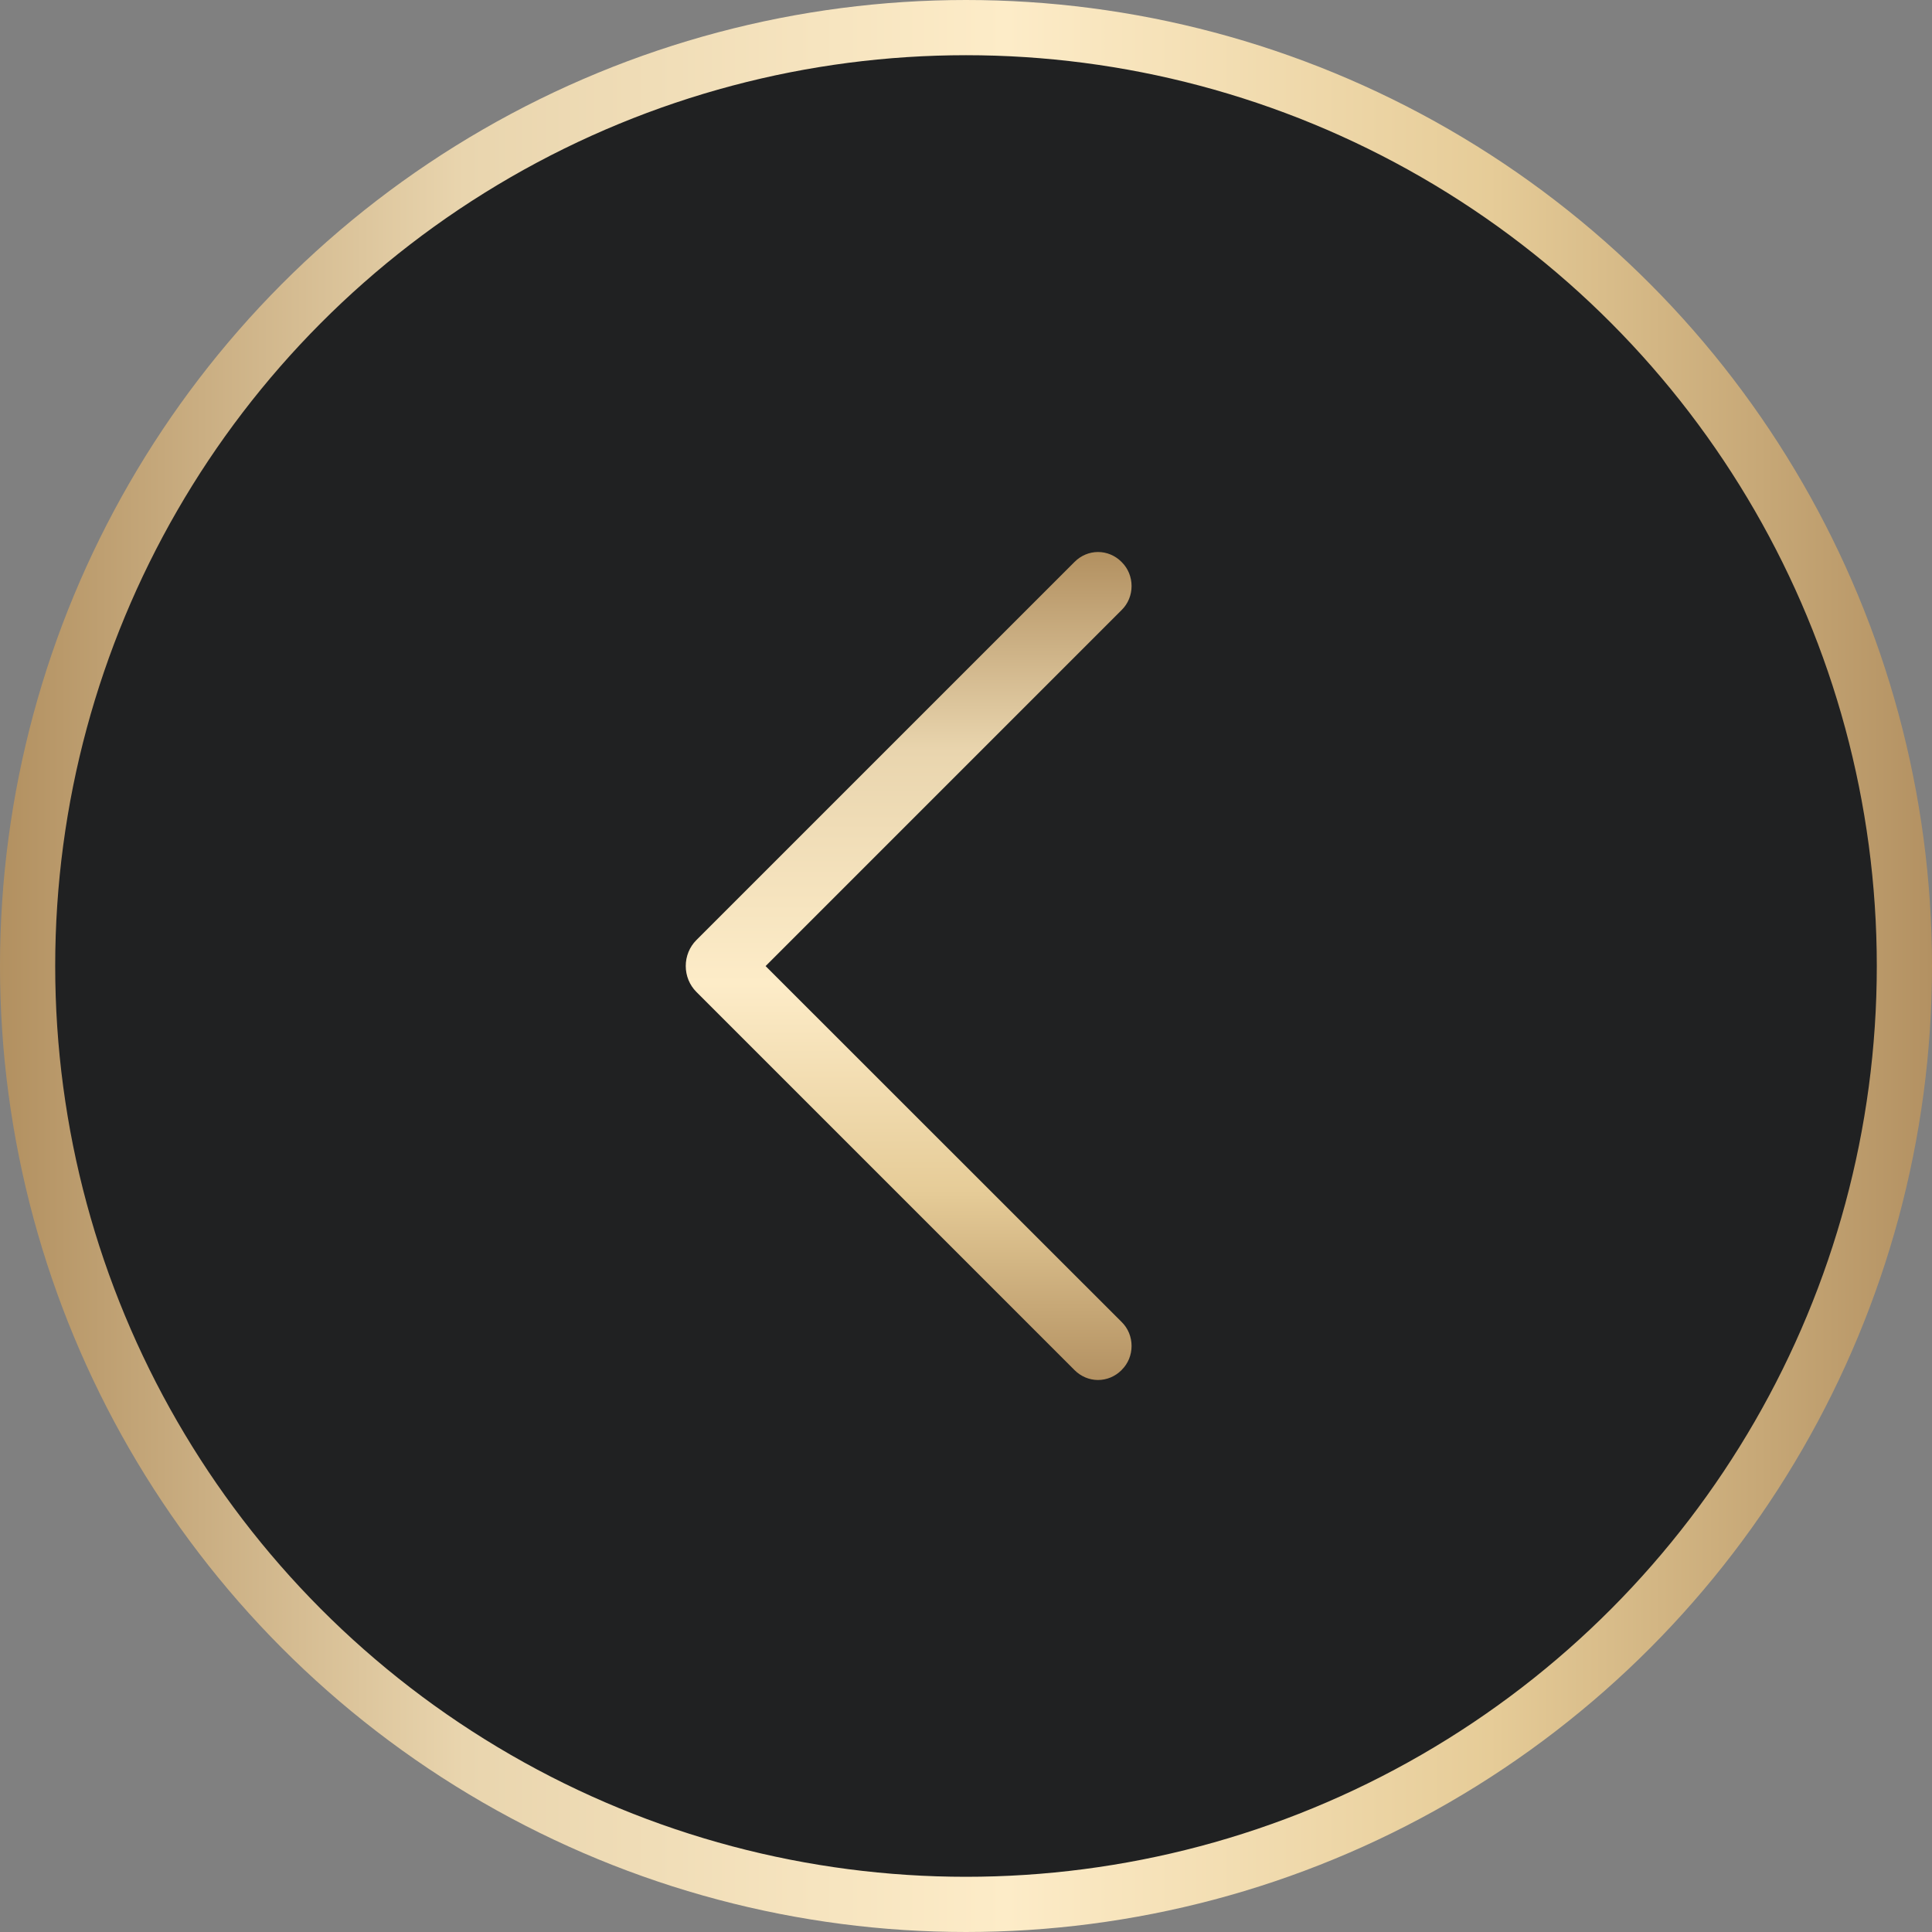
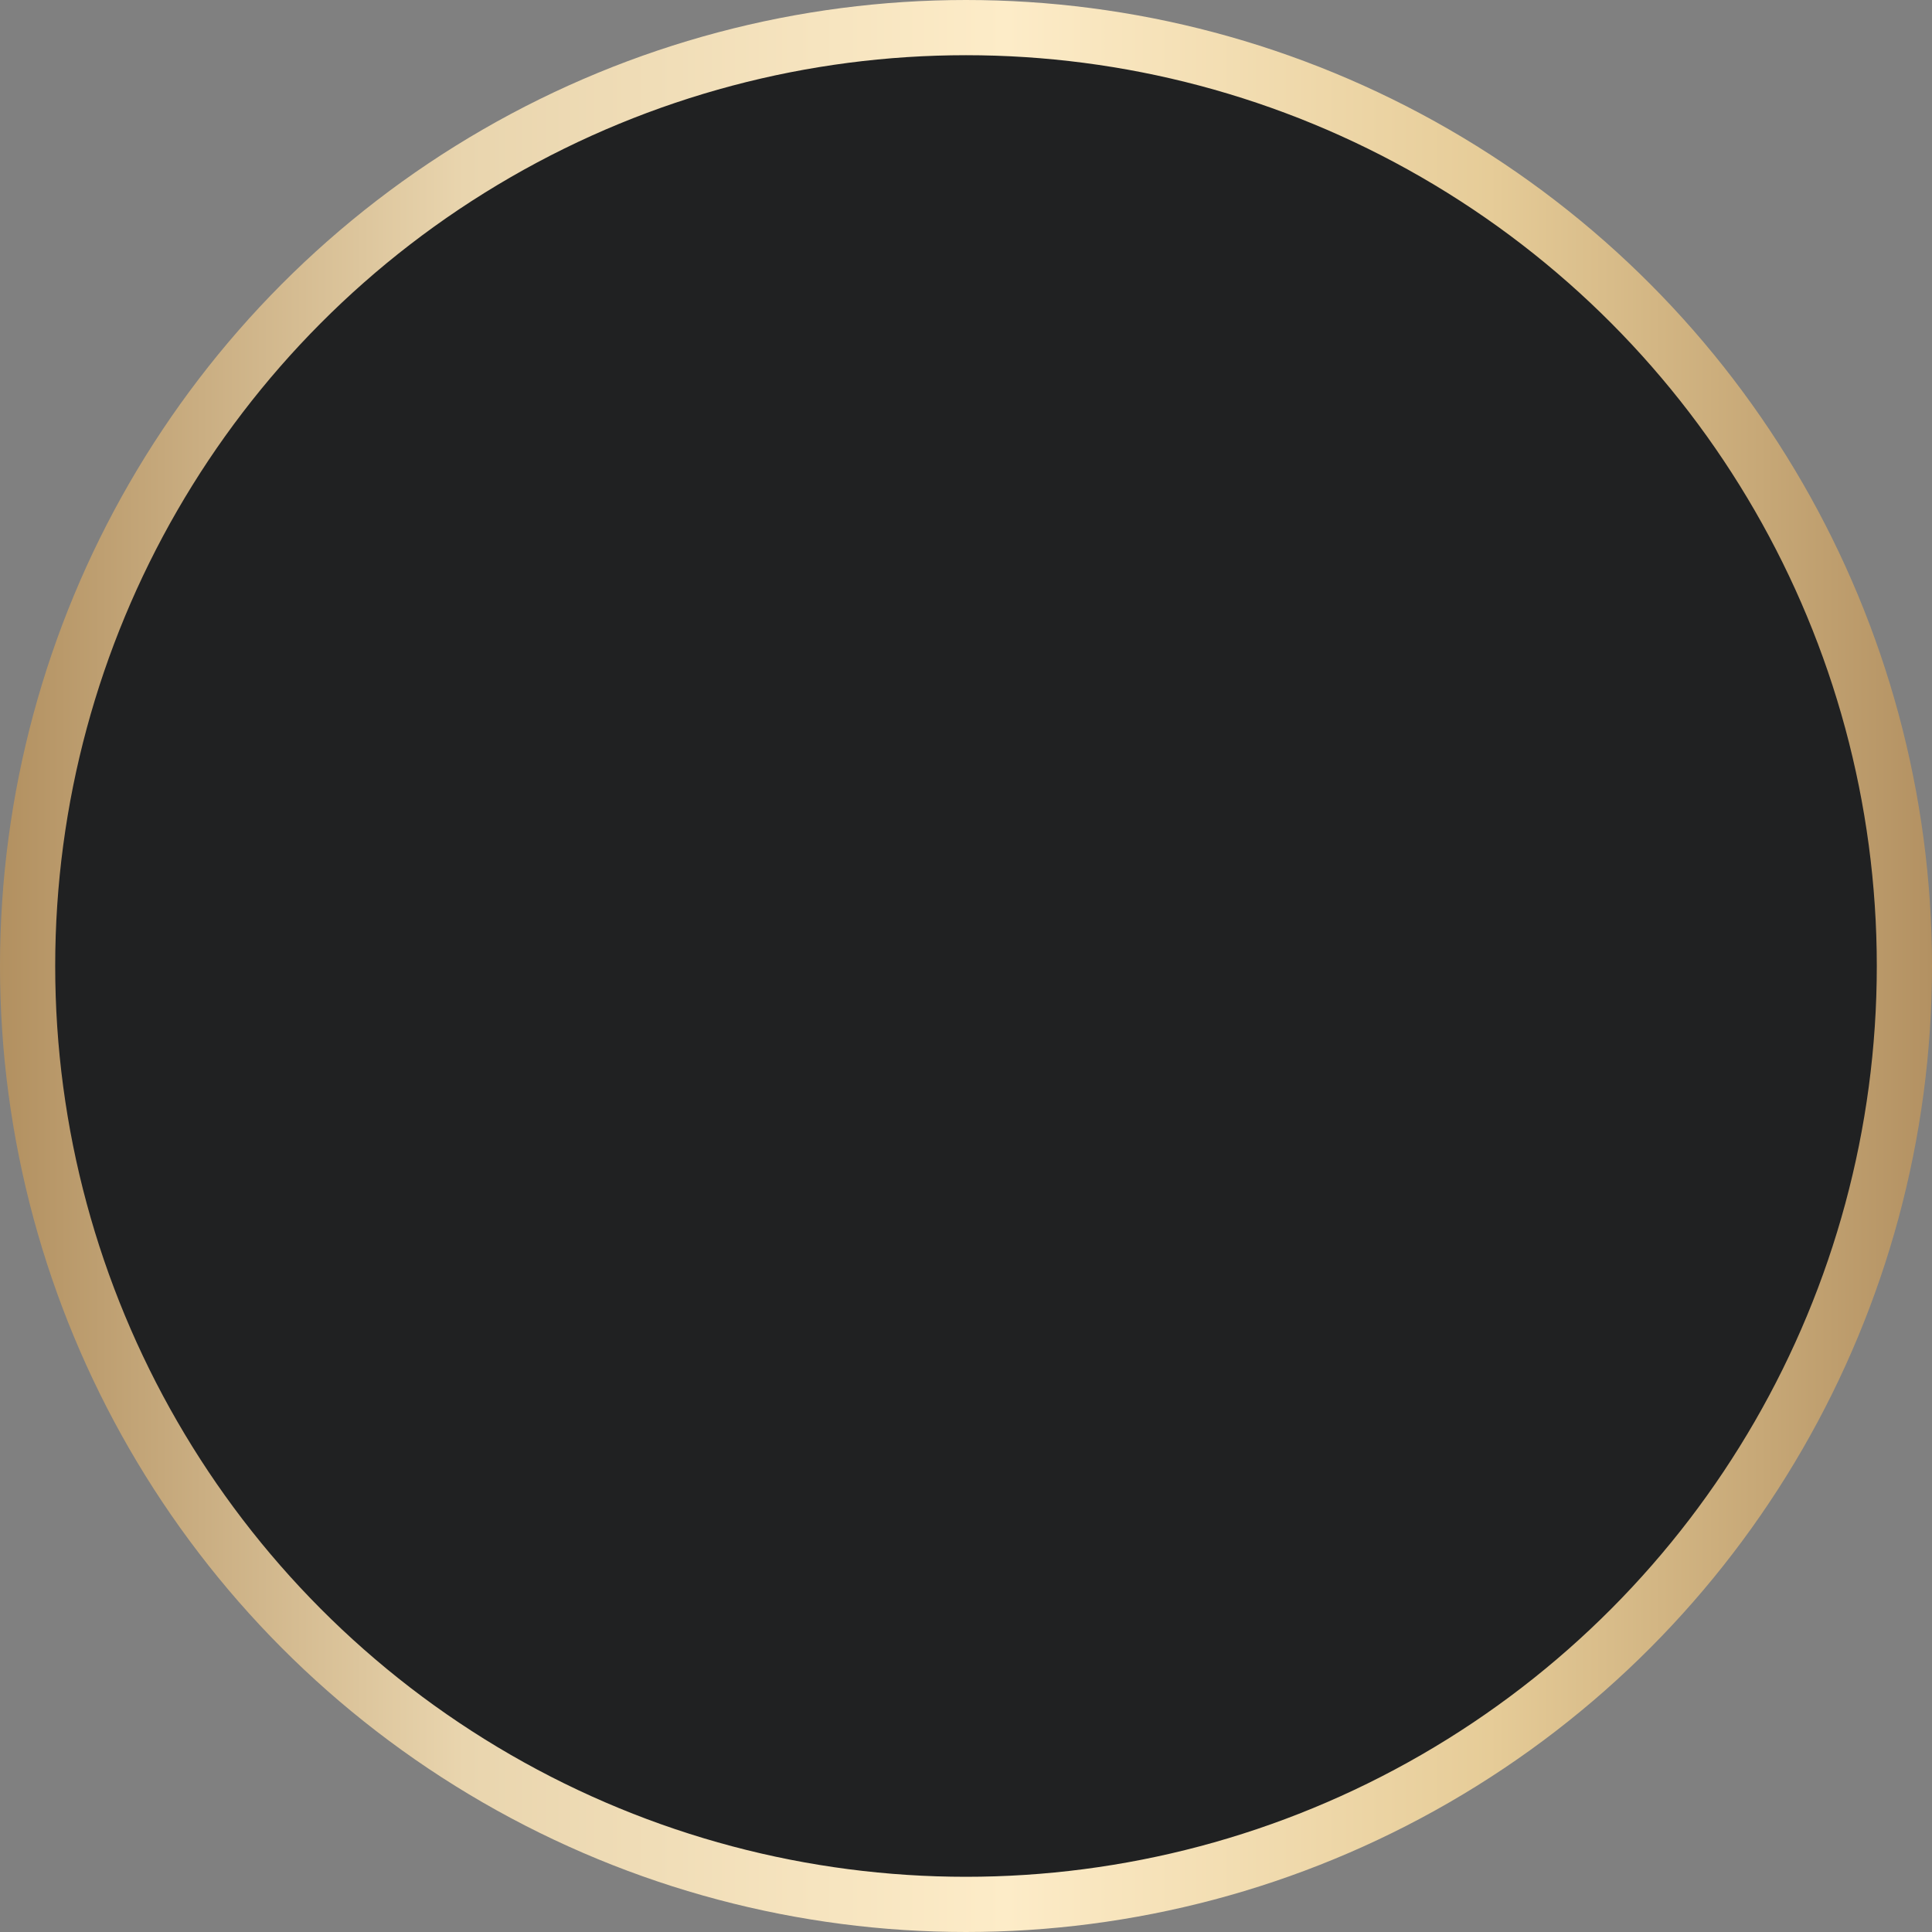
<svg xmlns="http://www.w3.org/2000/svg" width="70" height="70" viewBox="0 0 70 70" fill="none">
  <rect x="0" y="0" width="70" height="70" fill="#808080" stroke="none" />
  <circle cx="35" cy="35" r="34" fill="#202122" stroke="url(#paint0_linear_348_50)" stroke-width="2" />
-   <path d="M25.227 34.065L38.935 20.357C39.164 20.128 39.468 20 39.784 20C40.1 20 40.404 20.128 40.633 20.357L40.647 20.372C40.759 20.483 40.847 20.616 40.908 20.765C40.968 20.913 40.999 21.072 40.999 21.233C40.999 21.394 40.968 21.553 40.908 21.701C40.847 21.849 40.759 21.983 40.647 22.094L27.739 35.003L40.647 47.906C40.759 48.017 40.847 48.151 40.908 48.298C40.968 48.447 40.999 48.606 40.999 48.767C40.999 48.928 40.968 49.087 40.908 49.236C40.847 49.383 40.759 49.517 40.647 49.628L40.633 49.644C40.404 49.872 40.1 50 39.784 50C39.468 50 39.164 49.872 38.935 49.644L25.227 35.935C25.107 35.814 25.011 35.669 24.945 35.508C24.88 35.348 24.846 35.175 24.846 35C24.846 34.825 24.88 34.652 24.945 34.492C25.011 34.331 25.107 34.186 25.227 34.065Z" fill="url(#paint1_linear_348_50)" />
  <defs>
    <linearGradient id="paint0_linear_348_50" x1="1.30385e-07" y1="35" x2="70" y2="35" gradientUnits="userSpaceOnUse">
      <stop stop-color="#B29060" />
      <stop offset="0.24" stop-color="#E9D5AE" />
      <stop offset="0.521" stop-color="#FDECC8" />
      <stop offset="0.771" stop-color="#E6CC98" />
      <stop offset="1" stop-color="#B39162" />
    </linearGradient>
    <linearGradient id="paint1_linear_348_50" x1="32.923" y1="20" x2="32.923" y2="50" gradientUnits="userSpaceOnUse">
      <stop stop-color="#B29060" />
      <stop offset="0.24" stop-color="#E9D5AE" />
      <stop offset="0.521" stop-color="#FDECC8" />
      <stop offset="0.771" stop-color="#E6CC98" />
      <stop offset="1" stop-color="#B39162" />
    </linearGradient>
  </defs>
</svg>